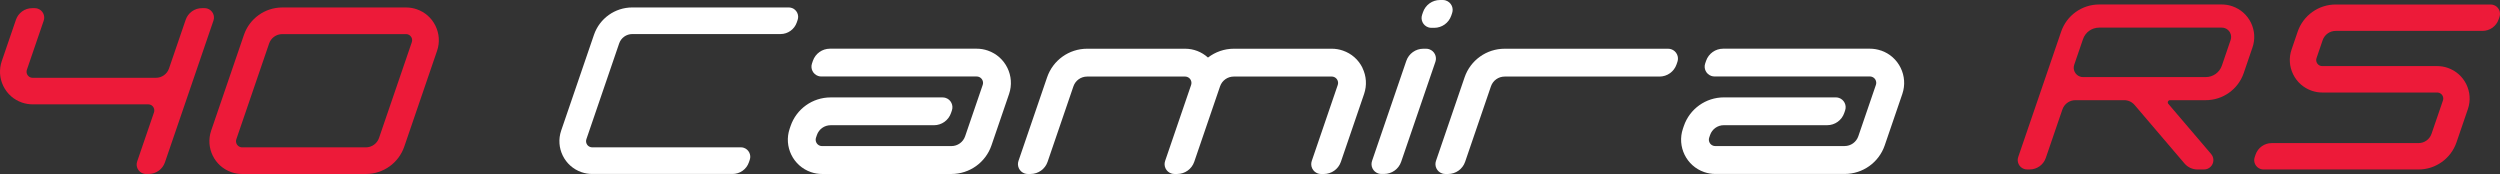
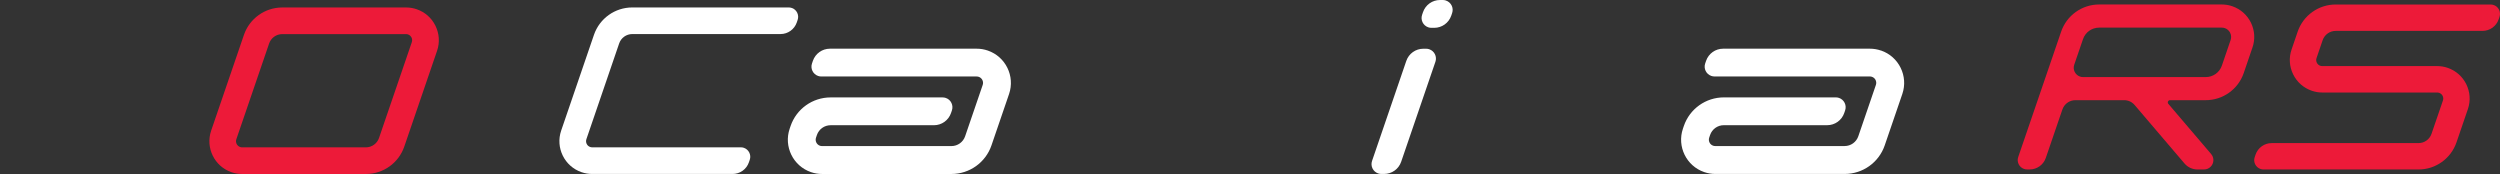
<svg xmlns="http://www.w3.org/2000/svg" id="Layer_1" data-name="Layer 1" viewBox="0 0 809.12 56.31">
  <rect x="0" y="0" width="809.12" height="56.31" fill="#333333" stroke="none" />
  <defs>
    <style>
      .cls-1 {
        fill: #fff;
      }

      .cls-1, .cls-2 {
        stroke-width: 0px;
      }

      .cls-2 {
        fill: #ed1a39;
      }
    </style>
  </defs>
  <path class="cls-1" d="M319.69,16.36c-1.16-.4-2.36-.6-3.59-.6h-47.5c-2.49,0-4.7,1.58-5.51,3.93h0s-.29.85-.29.85c0,0,0,0,0,0-.57,1.67.32,3.48,1.99,4.05.33.11.68.17,1.03.17h50.28c.23,0,.45.04.67.11.52.18.94.55,1.18,1.04.24.49.28,1.05.1,1.58t0,0l-5.69,16.62c-.65,1.9-2.43,3.17-4.44,3.17h-41.87c-.23,0-.45-.04-.67-.11-.52-.18-.94-.55-1.18-1.04-.24-.5-.28-1.06-.1-1.58l.29-.85c.65-1.9,2.43-3.17,4.44-3.17h33.45c2.49,0,4.7-1.58,5.51-3.93l.29-.85c.28-.81.22-1.67-.15-2.44-.37-.77-1.02-1.34-1.83-1.61-.33-.11-.68-.17-1.04-.17h-36.23c-5.86,0-11.07,3.72-12.96,9.26l-.29.85c-1.98,5.78,1.11,12.09,6.89,14.07,1.16.4,2.36.6,3.59.6h41.87c5.86,0,11.07-3.72,12.96-9.26l5.69-16.62c1.98-5.78-1.11-12.09-6.89-14.07h0Z" />
-   <path class="cls-2" d="M68.94,4.34c-.36-.73-.98-1.28-1.75-1.54-.32-.11-.65-.16-.98-.16h-.86c-2.37,0-4.48,1.51-5.25,3.75l-5.4,15.77c-.62,1.81-2.32,3.02-4.23,3.02H10.56c-.22,0-.43-.04-.64-.11-.5-.17-.9-.52-1.13-.99-.23-.47-.26-1.01-.09-1.5l5.45-15.91s0,0,0,0c.26-.77.21-1.59-.15-2.32-.36-.73-.98-1.28-1.75-1.54-.32-.11-.65-.17-.98-.17h-.86c-2.37,0-4.48,1.51-5.25,3.75L.57,19.79c-.91,2.67-.73,5.53.51,8.07,1.24,2.53,3.39,4.43,6.06,5.34,1.11.38,2.26.57,3.42.57h37.41c.22,0,.43.04.64.1.5.17.9.52,1.13,1,.23.47.26,1,.1,1.5t0,0l-5.45,15.91s0,0,0,0c-.54,1.58.31,3.32,1.9,3.86.32.11.65.16.98.16h.86c2.37,0,4.48-1.51,5.25-3.75l15.71-45.9s0,0,0,0c.26-.77.21-1.59-.15-2.32h0Z" />
  <path class="cls-2" d="M118.43,47.69h-40.07c-.22,0-.43-.04-.64-.11-1.03-.35-1.58-1.48-1.23-2.51l10.61-30.99c.62-1.82,2.33-3.04,4.25-3.04h40.07c.22,0,.44.04.64.11.5.17.9.53,1.13,1,.23.47.26,1.01.09,1.51l-10.61,30.99c-.62,1.82-2.33,3.04-4.25,3.04h0ZM140.94,8.35c-1.24-2.54-3.41-4.45-6.08-5.36-1.11-.38-2.26-.57-3.43-.57h-40.07c-5.6,0-10.59,3.56-12.41,8.87l-10.61,30.99c-1.89,5.53,1.06,11.57,6.59,13.46,1.11.38,2.26.57,3.43.57h40.07c5.6,0,10.59-3.56,12.41-8.86l10.61-30.99c.92-2.68.74-5.55-.51-8.1h0Z" />
  <path class="cls-1" d="M256.26,2.58c-.32-.11-.65-.17-.99-.17h-50.63c-5.61,0-10.59,3.56-12.41,8.87l-10.61,30.99s0,0,0,0c-1.89,5.53,1.07,11.57,6.6,13.46,1.11.38,2.26.57,3.43.57h45.46c2.38,0,4.5-1.51,5.27-3.77h0s.28-.81.28-.81c.55-1.59-.31-3.33-1.9-3.88-.32-.11-.65-.16-.99-.16h-48.12c-.22,0-.43-.04-.64-.11-.5-.17-.9-.52-1.13-1-.23-.47-.26-1.01-.1-1.51l10.61-31c.62-1.82,2.33-3.04,4.25-3.04h47.97c2.38,0,4.5-1.51,5.27-3.76h0s.28-.82.28-.82c.55-1.59-.31-3.33-1.9-3.88h0Z" />
  <path class="cls-1" d="M608.77,16.36c-1.16-.4-2.36-.6-3.59-.6h-47.5c-2.49,0-4.7,1.58-5.51,3.93,0,0,0,0,0,0l-.29.84s0,0,0,0c-.57,1.67.32,3.48,1.99,4.05.33.11.68.17,1.03.17h50.28c.23,0,.45.04.67.11.52.18.94.55,1.18,1.04.24.49.28,1.05.1,1.58,0,0,0,0,0,0l-5.69,16.62c-.65,1.9-2.43,3.17-4.44,3.17h-41.87c-.23,0-.45-.04-.67-.11-.52-.18-.94-.55-1.18-1.04-.24-.5-.28-1.06-.1-1.58l.29-.85c.65-1.9,2.43-3.17,4.44-3.17h33.46c2.49,0,4.7-1.58,5.51-3.93l.29-.85c.28-.81.22-1.67-.15-2.44-.38-.77-1.03-1.34-1.83-1.61-.33-.11-.68-.17-1.03-.17h-36.23c-5.86,0-11.07,3.72-12.96,9.26l-.29.85c-1.98,5.78,1.11,12.09,6.89,14.07,1.16.4,2.36.6,3.59.6h41.87c5.86,0,11.07-3.72,12.96-9.26l5.69-16.62c1.98-5.78-1.11-12.09-6.89-14.07h0Z" />
-   <path class="cls-1" d="M542.74,17.55c-.38-.77-1.03-1.34-1.83-1.61-.33-.11-.68-.17-1.04-.17h-52.9c-5.86,0-11.07,3.72-12.96,9.26l-9.26,27.05c-.57,1.67.32,3.48,1.99,4.06.33.11.68.17,1.03.17h.9c2.49,0,4.7-1.58,5.51-3.93l8.36-24.43c.65-1.9,2.43-3.17,4.44-3.17h50.12c2.49,0,4.7-1.58,5.51-3.93h0s.29-.85.29-.85t0,0c.28-.81.22-1.67-.15-2.44h0Z" />
-   <path class="cls-1" d="M440.97,21.97c-1.3-2.66-3.56-4.65-6.36-5.6-1.15-.4-2.36-.6-3.59-.6h-31.7c-3.02,0-5.97,1.02-8.36,2.86-2.04-1.84-4.64-2.86-7.41-2.86h-31.7c-5.86,0-11.07,3.72-12.96,9.26l-9.26,27.05h0c-.28.81-.22,1.67.15,2.44.38.77,1.03,1.34,1.83,1.62.33.11.68.17,1.03.17h.9c2.49,0,4.7-1.58,5.51-3.93l8.36-24.43c.65-1.9,2.43-3.17,4.44-3.17h31.7c.23,0,.45.04.67.11.52.18.94.55,1.18,1.04.24.49.28,1.05.1,1.58l-8.41,24.58c-.28.81-.22,1.67.15,2.44.38.76,1.03,1.34,1.83,1.61.33.11.68.17,1.03.17h.9c2.49,0,4.7-1.58,5.51-3.93l8.36-24.43c.65-1.9,2.43-3.17,4.44-3.17h31.7c.23,0,.46.04.67.11.52.18.94.55,1.18,1.04.24.49.28,1.05.1,1.58l-8.41,24.58s0,0,0,0c-.27.8-.22,1.67.15,2.44.38.77,1.03,1.34,1.83,1.62.34.11.68.17,1.03.17h.9c2.49,0,4.7-1.58,5.51-3.93l7.51-21.95c.96-2.8.77-5.8-.53-8.46h0Z" />
  <path class="cls-1" d="M467.99.17c-.33-.11-.68-.17-1.03-.17h-.9c-2.49,0-4.7,1.58-5.51,3.94l-.29.85c-.57,1.67.32,3.48,1.99,4.05.33.11.68.17,1.03.17h.9c2.49,0,4.7-1.58,5.51-3.93l.29-.85c.57-1.67-.32-3.48-1.99-4.05h0Z" />
  <path class="cls-1" d="M462.59,15.94c-.33-.11-.68-.17-1.03-.17h-.9c-2.49,0-4.7,1.58-5.51,3.93l-11.09,32.38c-.28.81-.22,1.67.15,2.44.38.76,1.03,1.34,1.83,1.61.33.11.68.17,1.03.17h.9c2.49,0,4.7-1.58,5.51-3.93l11.09-32.38c.57-1.67-.32-3.48-1.99-4.05h0Z" />
  <path class="cls-2" d="M674.18,24.95c-.33,0-.66-.05-.98-.16-1.58-.54-2.42-2.27-1.88-3.84l2.84-8.28c.76-2.23,2.86-3.73,5.22-3.73h39.7c.33,0,.66.05.98.16,1.58.54,2.42,2.27,1.88,3.84h0s-2.83,8.28-2.83,8.28h0c-.76,2.23-2.86,3.73-5.22,3.73h-39.7ZM728.51,7.34c-1.23-2.52-3.38-4.41-6.03-5.32-1.1-.38-2.24-.57-3.4-.57h-39.7c-5.55,0-10.49,3.53-12.29,8.78l-13.9,40.6c-.54,1.58.3,3.3,1.88,3.85.32.11.65.16.98.16h.85c2.36,0,4.46-1.5,5.22-3.73l5.37-15.68c.61-1.8,2.31-3.01,4.21-3.01h15.78c1.3,0,2.54.57,3.38,1.56l16.15,18.93c1.05,1.23,2.58,1.94,4.2,1.94h2.12c1.67,0,3.03-1.36,3.03-3.03,0-.72-.26-1.42-.72-1.96l-13.87-16.26h0c-.11-.13-.17-.3-.17-.47,0-.39.32-.71.71-.71h11.58c5.55,0,10.49-3.53,12.29-8.78h0s2.83-8.28,2.83-8.28h0c.91-2.65.73-5.5-.5-8.02h0Z" />
  <path class="cls-2" d="M808.81,3.15c-.36-.73-.97-1.27-1.74-1.53-.32-.11-.65-.16-.98-.16h-50.16c-5.55,0-10.49,3.53-12.29,8.78l-1.98,5.79c-.91,2.65-.73,5.5.51,8.02,1.23,2.52,3.38,4.41,6.03,5.32,1.1.38,2.24.57,3.4.57h37.21c.22,0,.43.04.63.11.49.17.89.52,1.12.99s.26,1,.09,1.49t0,0l-3.69,10.77c-.61,1.8-2.31,3.01-4.21,3.01h-47.52c-2.36,0-4.46,1.5-5.22,3.73l-.28.81c-.54,1.58.31,3.3,1.88,3.84.32.11.65.16.98.16h50.16c5.55,0,10.49-3.53,12.29-8.78l3.69-10.77c1.88-5.48-1.06-11.46-6.53-13.34-1.1-.38-2.24-.57-3.4-.57h-37.21c-.21,0-.43-.04-.63-.1-1.02-.35-1.57-1.46-1.22-2.49l1.98-5.79c.62-1.8,2.31-3.01,4.21-3.01h47.53c2.36,0,4.46-1.5,5.22-3.73l.28-.81h0c.26-.77.21-1.59-.15-2.31h0Z" />
</svg>